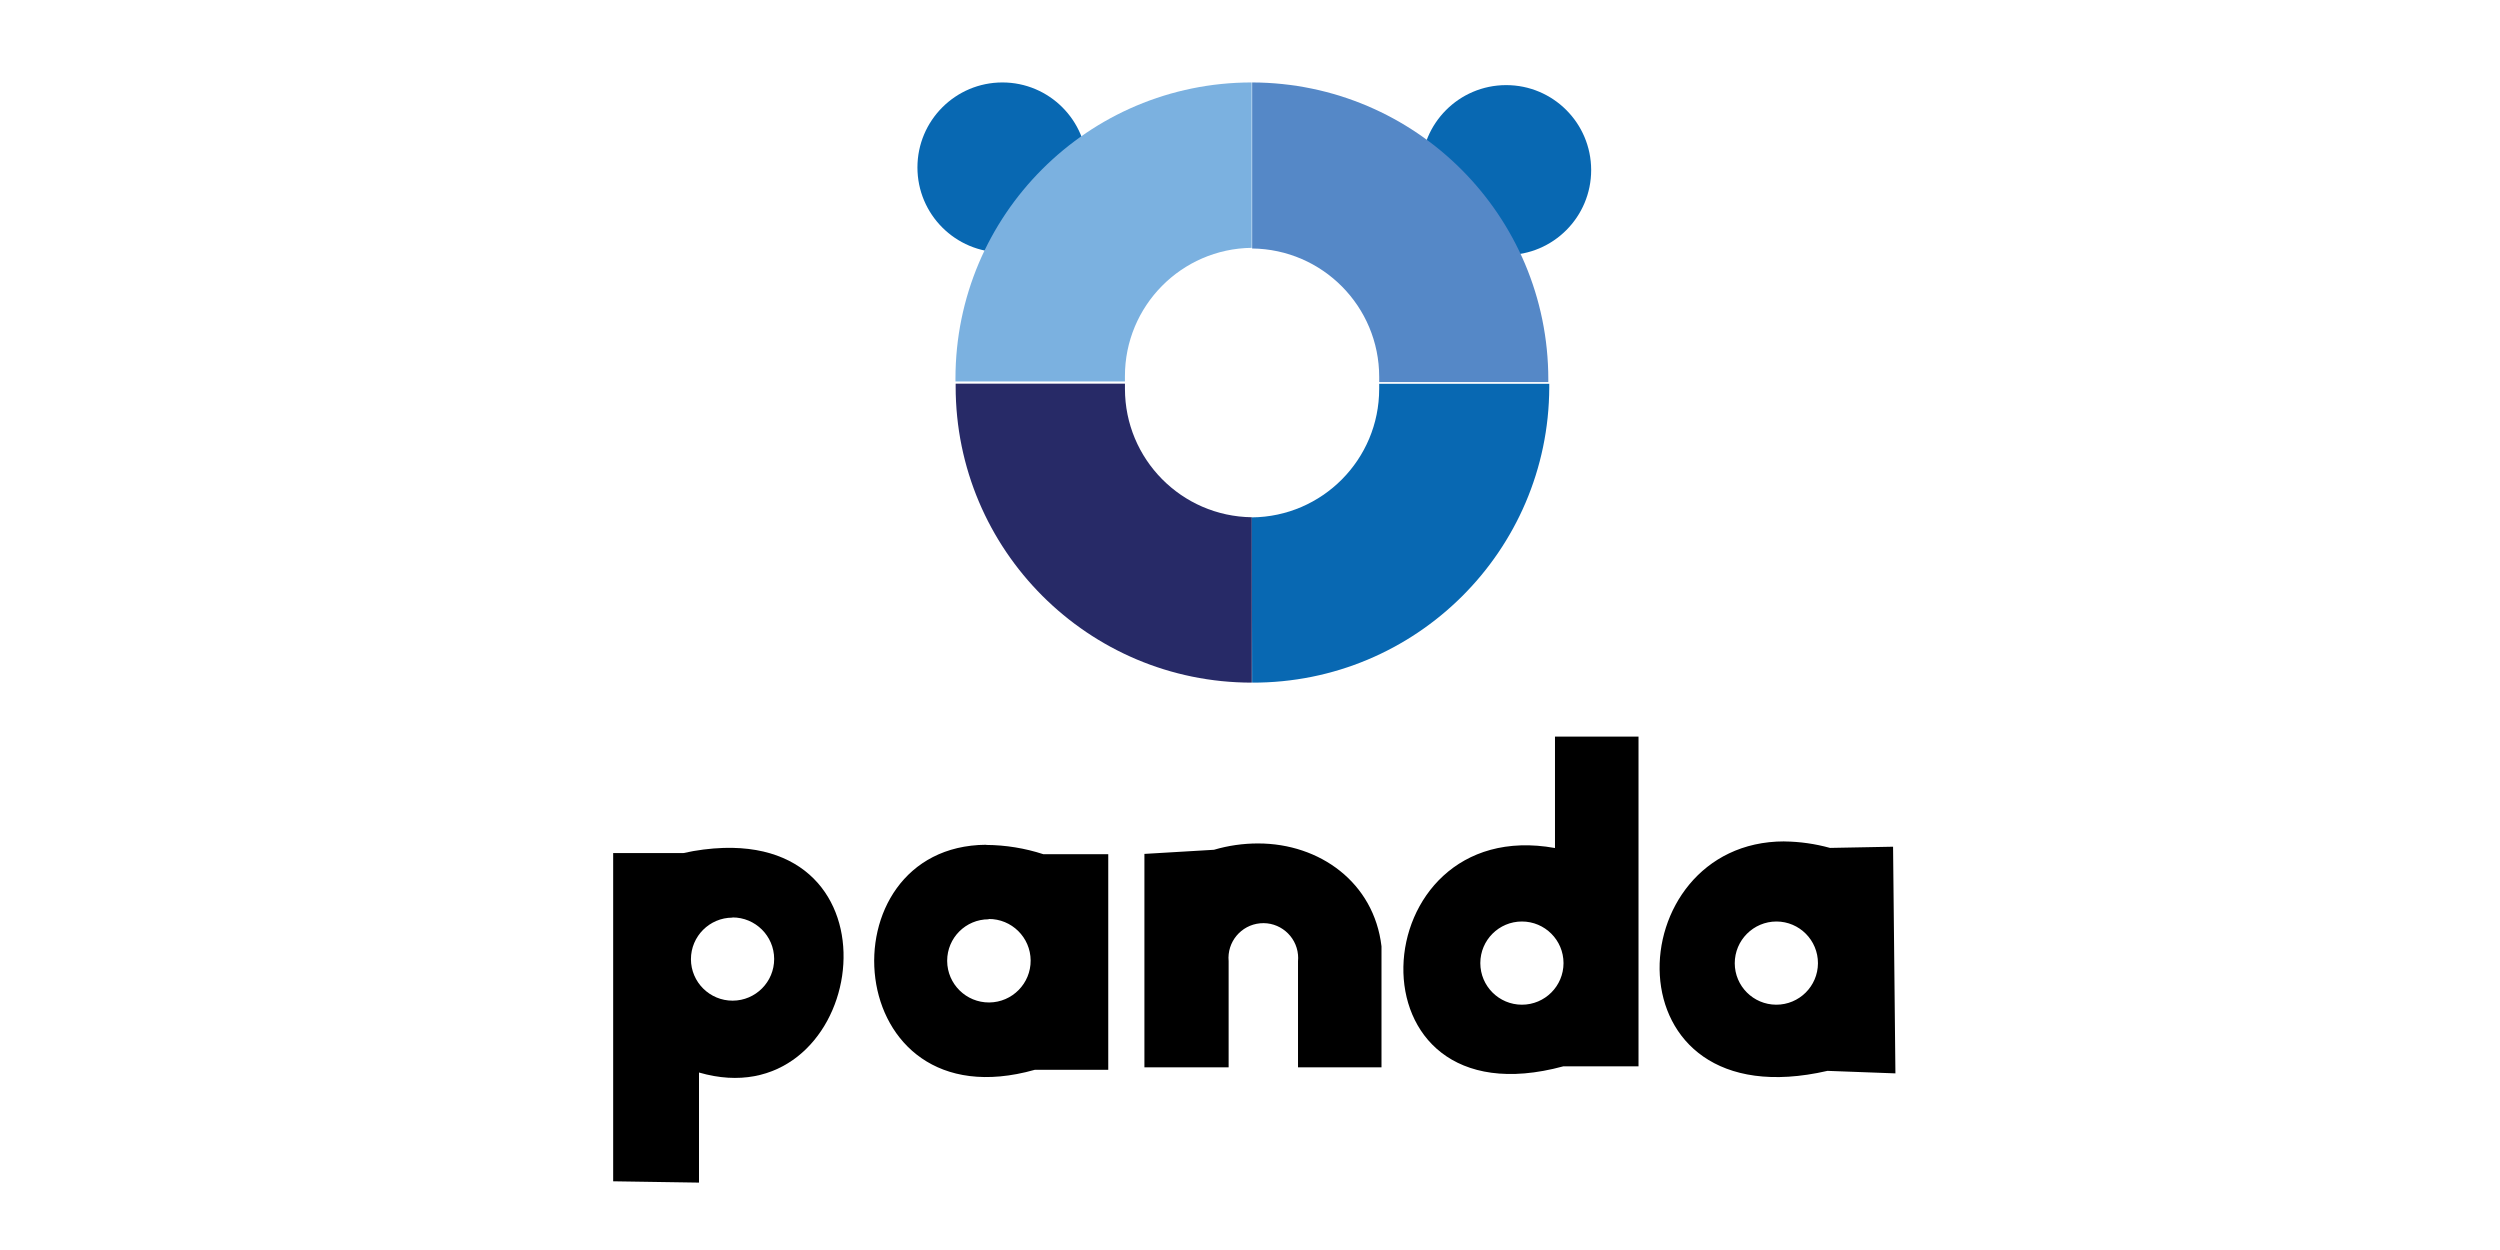
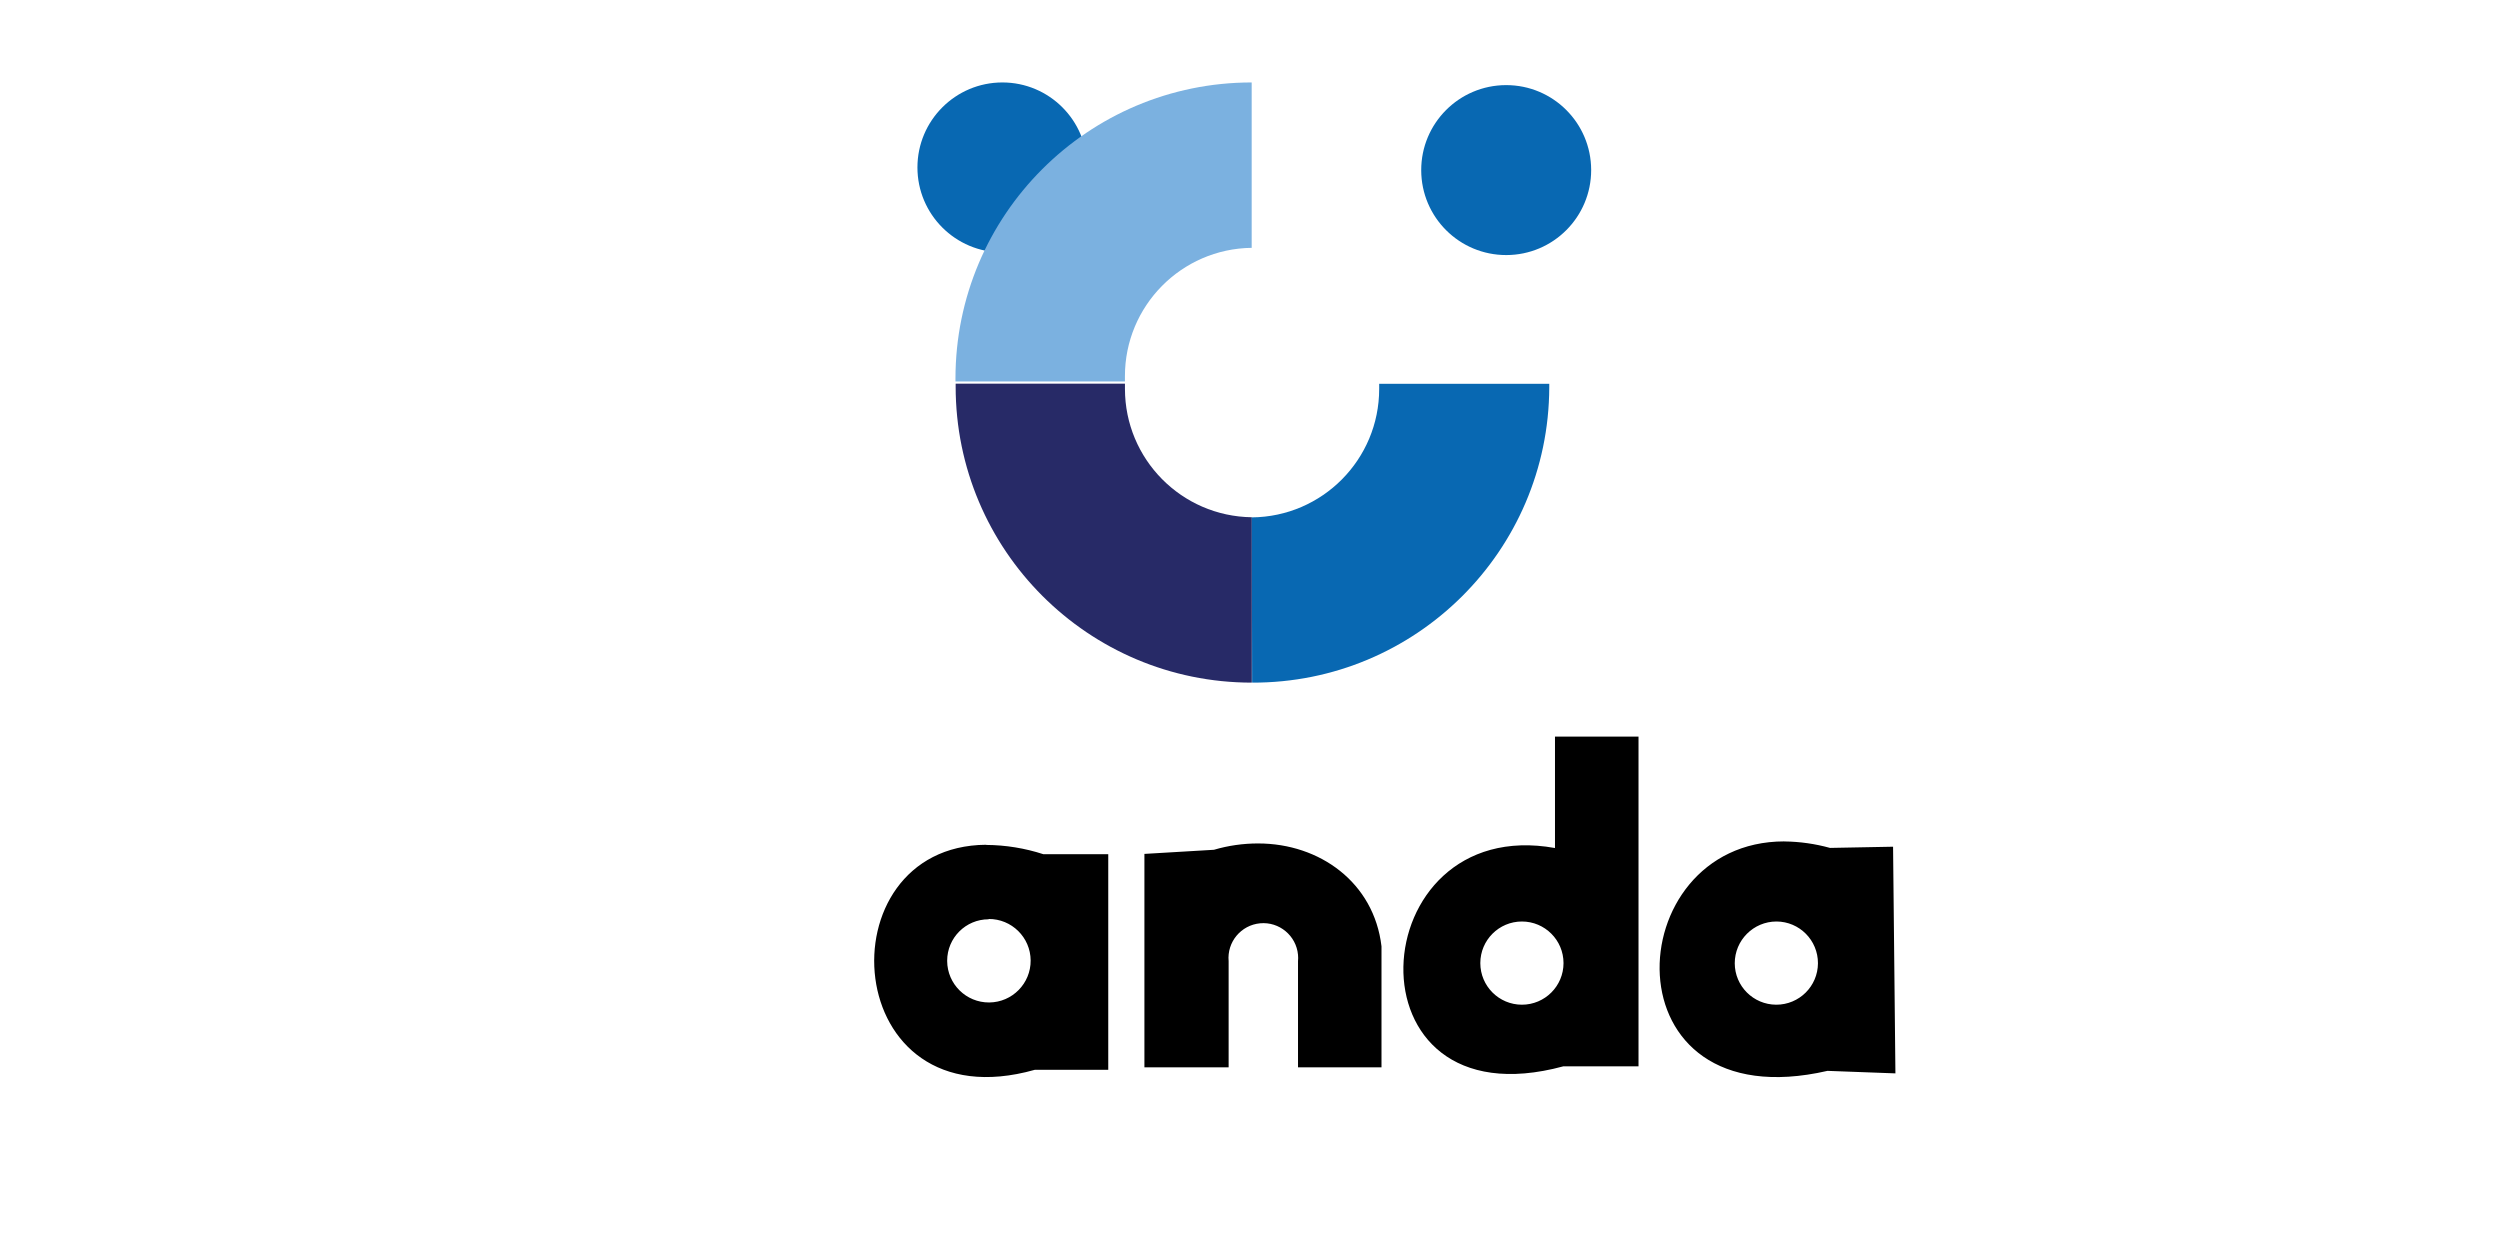
<svg xmlns="http://www.w3.org/2000/svg" id="_Слой_1" data-name="Слой 1" viewBox="0 0 150 75">
  <defs>
    <style>
      .cls-1, .cls-2, .cls-3, .cls-4, .cls-5 {
        stroke-width: 0px;
      }

      .cls-2 {
        fill: #7bb1e0;
      }

      .cls-3 {
        fill: #5588c7;
      }

      .cls-4 {
        fill: #272a67;
      }

      .cls-5 {
        fill: #0868b2;
      }
    </style>
  </defs>
  <g>
-     <path id="f" class="cls-1" d="M43.433,50.874c-.817.027-1.629.131-2.427.309h-4.216v19.695l5.15.079v-6.606c9.729,2.832,12.674-13.802,1.491-13.476h.003ZM43.944,55.046c1.377-.005,2.501,1.108,2.506,2.488.005,1.377-1.108,2.501-2.488,2.506-1.377.005-2.501-1.108-2.506-2.486h0c0-1.375,1.113-2.491,2.488-2.496v-.012Z" />
    <path id="g" class="cls-1" d="M93.299,44.196v6.685c-11.642-2.098-12.78,16.705.504,13.098h4.508v-19.784h-5.011ZM107.057,50.484c-10.01,0-10.768,16.836,2.592,13.768l4.076.151-.141-13.6-3.784.072c-.894-.247-1.814-.378-2.743-.388v-.003ZM75.483,50.607c-.896,0-1.787.126-2.646.38l-4.172.247v12.807h5.053v-6.369c-.106-1.15.741-2.167,1.889-2.274s2.167.741,2.274,1.889c.012.128.012.257,0,.383v6.369h5.009v-7.258c-.449-3.829-3.705-6.174-7.401-6.174h-.01.005ZM59.166,50.686c-9.877.072-8.82,16.819,2.92,13.503h4.409v-12.938h-3.898c-1.106-.36-2.259-.548-3.421-.555l-.01-.01ZM59.316,55.139c1.382-.01,2.513,1.103,2.523,2.486.01,1.382-1.103,2.513-2.486,2.523s-2.513-1.103-2.523-2.486v-.017h0c0-1.373,1.113-2.488,2.488-2.488v-.017h-.003ZM91.315,55.29c1.377,0,2.496,1.118,2.496,2.496s-1.118,2.496-2.496,2.496-2.496-1.118-2.496-2.496,1.118-2.496,2.496-2.496h.044s-.044,0-.044,0ZM106.591,55.29c1.377.005,2.491,1.126,2.486,2.506-.005,1.377-1.126,2.491-2.506,2.486-1.373-.005-2.483-1.116-2.486-2.486,0-1.382,1.121-2.506,2.506-2.506Z" />
  </g>
  <g>
    <path id="h" class="cls-5" d="M65.24,10.047c0,2.814-2.283,5.097-5.097,5.097s-5.097-2.283-5.097-5.097,2.283-5.1,5.097-5.1h0c2.809,0,5.089,2.278,5.089,5.089l.011.011h-.003Z" />
    <path id="i" class="cls-2" d="M75.099,4.947c-9.815,0-17.771,7.956-17.771,17.771v.168h10.168v-.309c-.005-4.218,3.385-7.655,7.605-7.707V4.947h-.003Z" />
    <path id="j" class="cls-5" d="M95.47,10.196c.005,2.814-2.272,5.103-5.089,5.108s-5.103-2.272-5.108-5.089c-.005-2.814,2.272-5.103,5.089-5.108h.011c2.812,0,5.092,2.278,5.097,5.089Z" />
-     <path id="k" class="cls-3" d="M75.128,4.947c9.823.026,17.771,7.995,17.771,17.818v.16h-10.147v-.309c0-4.223-3.398-7.66-7.624-7.707V4.947h0Z" />
    <path id="l" class="cls-4" d="M75.11,40.958c-9.815,0-17.771-7.956-17.771-17.771v-.168h10.158v.309c0,4.22,3.393,7.655,7.613,7.707v9.925-.003Z" />
    <path id="m" class="cls-5" d="M75.128,40.958c9.815.031,17.797-7.901,17.828-17.716v-.055h0v-.16h-10.205v.309c0,4.231-3.411,7.671-7.642,7.707l.018,9.914h0Z" />
  </g>
</svg>